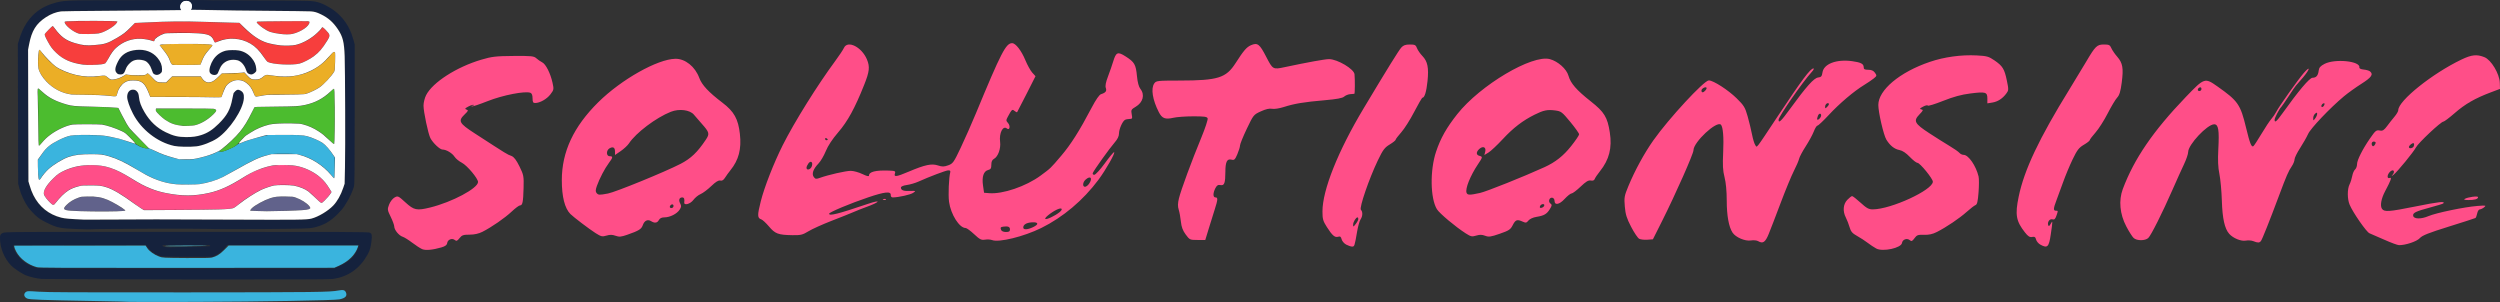
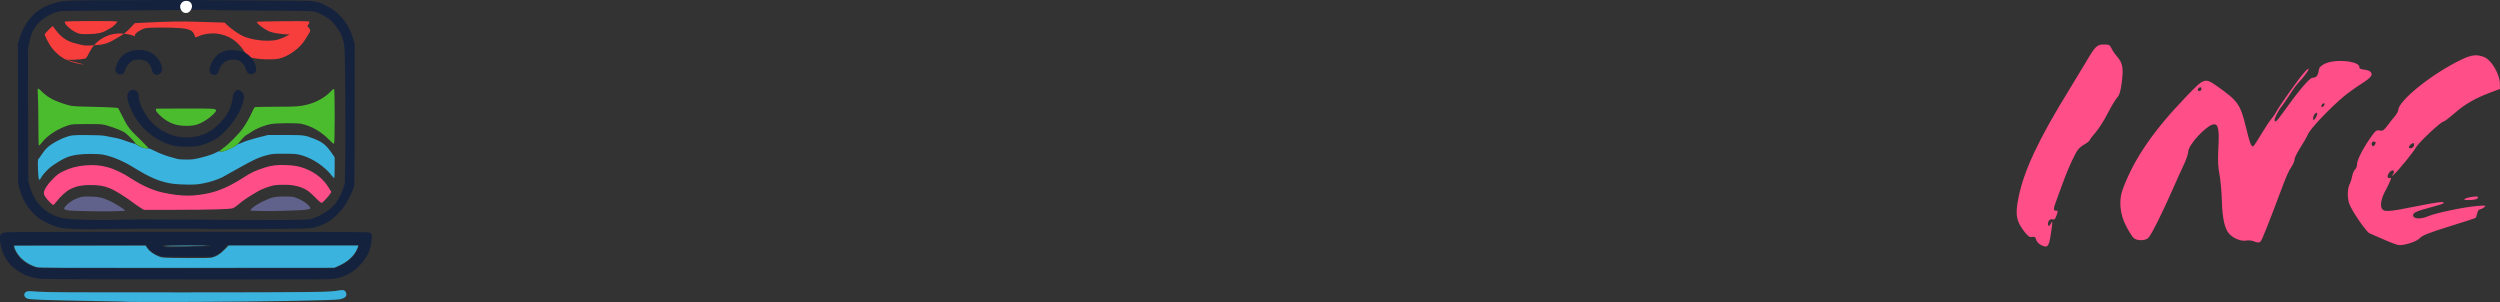
<svg xmlns="http://www.w3.org/2000/svg" xmlns:ns1="http://sodipodi.sourceforge.net/DTD/sodipodi-0.dtd" xmlns:ns2="http://www.inkscape.org/namespaces/inkscape" version="1.1" id="svg1" width="6075.586" height="733.853" viewBox="0 0 6075.586 733.853" ns1:docname="Solutionsinc logo and text  v9.svg" ns2:version="1.4.1 (1:1.4.1+202503302257+93de688d07)" ns2:export-filename="Solutionsinc logo and text 800x97 v9.png" ns2:export-xdpi="12.640756" ns2:export-ydpi="12.640756">
  <rect x="0" y="0" width="6075.586" height="733.853" fill="#333333" stroke="none" />
  <defs id="defs1" />
  <ns1:namedview id="namedview1" pagecolor="#ffffff" bordercolor="#000000" borderopacity="0.25" ns2:showpageshadow="2" ns2:pageopacity="0.0" ns2:pagecheckerboard="0" ns2:deskcolor="#d1d1d1" ns2:zoom="0.23980323" ns2:cx="3434.0655" ns2:cy="906.99362" ns2:window-width="2494" ns2:window-height="1371" ns2:window-x="0" ns2:window-y="0" ns2:window-maximized="1" ns2:current-layer="g2" ns2:export-bgcolor="#ffffff00" />
  <g ns2:groupmode="layer" ns2:label="Image" id="g1" transform="translate(-73.153,-68.014)">
    <g id="g2" transform="translate(-3.686,-8.846)" style="display:inline">
      <g id="g3">
        <path style="display:inline;fill:#ff4e88;fill-opacity:1;stroke-width:10.099" d="m 5035.431,671.405 c -4.682,-2.58 -9.387,-8.17 -10.455,-12.424 -1.516,-6.042 -3.61,-7.414 -9.574,-6.274 -5.899,1.128 -9.845,-1.357 -17.38,-10.942 -21.79,-27.721 -24.444,-42.843 -15.294,-87.139 13.403,-64.886 49.731,-141.62 123.738,-261.361 13.182,-21.329 31.244,-51.142 40.135,-66.25 22.508,-38.245 26.4,-42.012 43.404,-42.012 12.241,0 14.542,1.143 17.884,8.887 2.111,4.888 8.541,14.254 14.291,20.813 13.396,15.283 15.588,27.91 10.938,63.036 -2.89,21.839 -5.5,30.331 -11.227,36.532 -4.104,4.444 -14.482,21.811 -23.063,38.595 -8.581,16.784 -21.854,37.556 -29.496,46.16 -7.642,8.604 -13.894,16.911 -13.894,18.461 0,1.549 -6.411,6.574 -14.247,11.166 -11.992,7.027 -16.291,12.576 -27.157,35.048 -7.101,14.684 -17.589,39.787 -23.307,55.784 -5.718,15.997 -13.131,36.187 -16.471,44.867 -7.341,19.074 -7.618,24.615 -1.227,24.615 5.795,0 5.761,-0.349 1.264,12.55 -2.733,7.838 -4.991,9.837 -9.498,8.406 -6.593,-2.092 -12.963,6.749 -10.286,14.274 1.156,3.249 2.827,2.336 5.912,-3.232 5.263,-9.498 5.274,-8.199 0.203,26.172 -4.459,30.229 -8.065,33.703 -25.194,24.266 z m 835.835,-11.96 c -15.997,-7.159 -32.197,-14.207 -36,-15.662 -7.205,-2.756 -40.306,-50.386 -48.282,-69.476 -5.819,-13.928 -5.904,-38.003 -0.172,-49.327 2.429,-4.8 5.376,-14.034 6.549,-20.521 1.173,-6.487 4.276,-13.573 6.896,-15.746 2.619,-2.174 4.762,-8.047 4.762,-13.053 0,-9.777 13.631,-36.713 31.791,-62.822 13.424,-19.3 14.935,-20.444 24.579,-18.601 5.766,1.102 9.575,-1.412 16.654,-10.991 5.048,-6.831 13.224,-17.197 18.168,-23.036 4.944,-5.839 8.99,-12.872 8.99,-15.63 0,-22.834 82.478,-88.931 153.36,-122.9 24.961,-11.962 37.508,-13.279 56.005,-5.879 16.459,6.585 36.644,40.25 37.374,62.333 l 0.485,14.744 -22.622,8.521 c -37.717,14.206 -62.164,28.256 -87.286,50.166 -13.165,11.482 -25.625,20.876 -27.688,20.876 -5.983,0 -61.004,51.737 -66.667,62.688 -5.769,11.156 -45.073,59.105 -54.576,66.581 -5.661,4.454 -5.811,4.399 -1.844,-0.667 6.423,-8.203 1.337,-13.994 -6.256,-7.123 -7.505,6.792 -8.415,18.154 -1.234,15.398 6.019,-2.31 3.702,4.466 -11.048,32.308 -9.584,18.09 -12.625,35.31 -7.545,42.728 5.456,7.967 17.318,7.149 80.251,-5.535 58.568,-11.804 74.557,-13.556 68.507,-7.506 -0.96,0.955 -15.1,5.313 -31.432,9.684 -35.567,9.518 -42.958,13.126 -41.599,20.306 1.537,8.117 19.034,8.491 37.106,0.794 18.732,-7.979 87.102,-22.193 118.799,-24.698 21.09,-1.667 22.341,-1.42 16.543,3.266 -3.451,2.788 -8.214,5.07 -10.584,5.07 -2.371,0 -5.19,4.393 -6.264,9.762 -1.074,5.369 -2.985,10.401 -4.249,11.181 -1.262,0.781 -30.524,10.217 -65.024,20.971 -48.802,15.211 -64.371,21.409 -70.12,27.919 -7.101,8.037 -35.023,17.409 -50.781,17.043 -3.555,-0.081 -19.552,-6.008 -35.549,-13.167 z m 71.599,-227.355 c 1.052,-2.743 1.042,-5.859 0,-6.924 -2.302,-2.302 -11.789,5.001 -11.789,9.075 0,4.877 9.8,3.092 11.812,-2.151 z m -92.654,-8.748 c 0,-1.333 -2.132,-2.424 -4.798,-2.424 -4.948,0 -6.621,6.844 -2.644,10.821 2.169,2.17 7.346,-3.67 7.442,-8.397 z m -297.269,239.549 c -4.444,-1.776 -12.753,-2.355 -18.466,-1.286 -11.308,2.114 -30.721,-5.88 -40.175,-16.546 -11.044,-12.458 -16.526,-37.144 -17.84,-80.329 -0.707,-23.107 -3.375,-52.302 -5.938,-64.879 -3.336,-16.367 -4.093,-33.431 -2.668,-60.036 2.534,-47.267 0.293,-60.909 -10.012,-60.909 -16.77,0 -63.251,49.513 -63.256,67.383 0,4.71 -4.51,18.016 -10.018,29.569 -5.509,11.553 -17.72,38.592 -27.135,60.085 -25.324,57.804 -53.164,113.274 -59.922,119.39 -7.679,6.95 -27.651,6.919 -35.357,-0.051 -3.303,-2.989 -11.36,-15.623 -17.904,-28.076 -15.814,-30.096 -18.915,-63.167 -8.525,-90.937 27.49,-73.474 73.853,-141.202 153.155,-223.735 45.243,-47.086 46.024,-47.342 77.239,-25.347 49.717,35.032 55.557,43.494 69.257,100.359 9.001,37.361 12.992,47.515 17.566,44.688 1.599,-0.988 10.469,-14.481 19.711,-29.984 9.242,-15.503 20.056,-31.823 24.031,-36.266 3.976,-4.444 9.445,-12.442 12.152,-17.774 6.368,-12.537 53.56,-79.007 66.801,-94.087 16.84,-19.181 15.222,-9.369 -1.78,10.791 -8.656,10.264 -16.57,19.388 -17.585,20.277 -1.016,0.889 -8.975,12.523 -17.689,25.854 -8.713,13.331 -16.705,24.965 -17.76,25.854 -4.128,3.477 -16.173,26.479 -16.173,30.886 0,8.508 4.7,4.682 19.197,-15.63 38.962,-54.589 65.796,-86.354 72.946,-86.354 9.027,0 13.613,-5.335 15.025,-17.481 0.838,-7.182 4.146,-10.994 14.021,-16.148 25.473,-13.294 87.896,-6.932 84.813,8.645 -0.475,2.392 3.717,4.406 10.51,5.051 6.214,0.59 13.122,2.585 15.351,4.435 8.752,7.263 3.698,14.596 -20.727,30.068 -13.629,8.634 -32.899,22.461 -42.82,30.728 -33.476,27.89 -80.85,77.72 -86.983,91.492 -3.302,7.417 -12.047,22.801 -19.432,34.185 -7.383,11.385 -13.435,23.746 -13.447,27.47 0,3.724 -2.982,11.133 -6.602,16.466 -8.245,12.148 -12.813,22.648 -30.927,71.098 -23.942,64.033 -40.842,106.406 -44.146,110.686 -3.652,4.73 -7.448,4.813 -18.487,0.401 z m 155.123,-309.236 c 0,-3.745 -0.919,-3.86 -4.848,-0.603 -2.666,2.213 -4.801,7.117 -4.745,10.899 0.102,6.741 0.191,6.753 4.848,0.603 2.61,-3.45 4.745,-8.355 4.745,-10.899 z m 17.431,-21.879 c 1.208,-3.147 0.485,-4.625 -1.877,-3.838 -4.83,1.61 -7.49,8.955 -3.243,8.955 1.736,0 4.04,-2.303 5.119,-5.118 z m -298.591,-38.78 c 0,-2.814 -1.727,-4.541 -3.838,-3.838 -5.992,1.998 -6.986,8.955 -1.279,8.955 2.813,0 5.116,-2.303 5.116,-5.117 z m 639.881,267.152 c 7.949,-4.542 32.317,-7.654 32.317,-4.127 0,4.63 -8.389,7.107 -23.694,6.995 -9.135,-0.071 -11.911,-0.99 -8.624,-2.868 z" id="path2-3" ns1:nodetypes="sssssssssssssssssssssssssssssssssssssssssscsssssssssssssssssssssscssccscccssccsssssssssscsssssssssssssssssssssssssscsssccssssssssssssssscs" ns2:label="Inc" />
-         <path style="display:inline;fill:#ff4e88;fill-opacity:1;stroke-width:10.099" d="m 1102.947,682.395 c -4.395,-1.795 -15.302,-8.839 -24.238,-15.654 -8.936,-6.815 -19.481,-13.372 -23.434,-14.572 -8.805,-2.673 -20.283,-16.699 -20.283,-24.786 0,-3.276 -3.879,-13.866 -8.62,-23.533 -8.164,-16.647 -8.372,-18.229 -3.929,-29.903 2.58,-6.78 8.488,-14.458 13.129,-17.062 8.16,-4.58 9.04,-4.184 26.811,12.057 20.577,18.806 27.356,20.187 59.866,12.191 53.257,-13.098 116.342,-46.729 116.342,-62.023 0,-8.565 -26.683,-40.314 -39.284,-46.743 -6.781,-3.459 -14.748,-9.981 -17.704,-14.493 -5.94,-9.066 -20.204,-17.568 -29.474,-17.568 -6.314,0 -23.431,-16.239 -29.398,-27.889 -5.332,-10.41 -16.641,-63.996 -16.641,-78.852 0,-7.199 2.848,-18.672 6.329,-25.495 15.839,-31.047 73.921,-68.341 134.251,-86.202 25.477,-7.542 35.157,-8.659 78.023,-9.005 43.969,-0.354 49.631,0.233 55.769,5.782 3.757,3.397 10.094,7.782 14.081,9.743 8.718,4.289 19.889,26.33 25.031,49.391 3.597,16.132 3.384,17.32 -5.104,28.449 -8.777,11.507 -25.61,20.966 -37.31,20.966 -4.792,0 -6.069,-2.402 -6.069,-11.412 0,-7.496 -1.78,-12.096 -5.188,-13.403 -12.797,-4.911 -67.06,5.655 -103.927,20.236 -20.362,8.053 -37.832,13.833 -38.822,12.843 -0.99,-0.99 0.139,-1.8 2.509,-1.8 2.37,0 3.475,-0.834 2.455,-1.854 -1.02,-1.02 -6.706,0.655 -12.636,3.722 -8.934,4.62 -9.796,5.922 -5.025,7.595 5.08,1.782 4.602,3.126 -4.061,11.426 -16.93,16.22 -14.12,21.68 23.795,46.224 82.794,53.598 77.541,50.368 89.695,55.139 6.009,2.358 11.823,9.96 19.39,25.348 10.238,20.819 10.765,23.598 9.987,52.642 -0.919,34.327 -2.533,42.137 -8.71,42.137 -2.337,0 -11.328,6.675 -19.981,14.832 -16.693,15.738 -48.812,37.966 -71.351,49.377 -8.95,4.531 -19.652,6.889 -31.275,6.889 -15.226,0 -18.592,1.174 -24.348,8.491 -5.43,6.903 -7.56,7.759 -11.39,4.581 -6.539,-5.426 -17.332,-1.266 -18.552,7.151 -0.731,5.047 -4.648,8.039 -14.093,10.764 -21.516,6.207 -38.145,7.731 -46.618,4.271 z m 3533.821,-1.479 c -5.32,-2.819 -14.708,-9.027 -20.861,-13.796 -6.152,-4.769 -17.743,-12.306 -25.756,-16.75 -11.725,-6.502 -15.311,-10.656 -18.367,-21.277 -2.09,-7.259 -6.141,-17.73 -9.006,-23.27 -8.113,-15.688 -6.751,-32.666 3.476,-43.341 4.776,-4.985 10.025,-9.064 11.666,-9.064 1.64,0 10.938,7.271 20.662,16.159 14.541,13.289 19.786,16.15 29.539,16.109 44.251,-0.185 145.975,-47.077 145.975,-67.291 0,-7.348 -31.367,-45.77 -37.366,-45.77 -2.616,0 -11.01,-6.528 -18.654,-14.506 -9.091,-9.488 -17.736,-15.228 -24.991,-16.593 -12.39,-2.331 -23.086,-10.822 -31.999,-25.402 -6.644,-10.869 -19.49,-66.333 -19.49,-84.152 0,-36.318 52.023,-79.87 125.1,-104.731 35.259,-11.995 76.14,-17.619 114.047,-15.689 24.543,1.249 29.12,2.526 42.956,11.982 20.014,13.679 24.416,20.815 30.266,49.084 4.557,22.013 4.486,23.757 -1.274,31.471 -9.285,12.436 -20.746,19.841 -34.051,22 l -12.043,1.954 v -11.835 c 0,-15.647 -4.164,-16.871 -41.398,-12.168 -21.91,2.767 -40.619,7.866 -66.454,18.11 -19.777,7.842 -36.437,12.935 -37.02,11.317 -0.586,-1.618 -5.673,-0.492 -11.311,2.503 -8.364,4.443 -9.147,5.679 -4.254,6.718 5.26,1.117 4.713,2.597 -4.447,12.049 -15.546,16.039 -12.359,22.254 23.383,45.599 16.504,10.779 38.914,24.904 49.8,31.388 10.885,6.484 21.607,13.976 23.826,16.65 2.218,2.673 6.833,4.861 10.256,4.861 11.727,0 30.129,26.714 36.289,52.683 1.182,4.98 1.156,22.197 -0.101,38.26 -1.695,22.451 -3.401,29.644 -7.375,31.101 -2.844,1.042 -12.442,8.414 -21.329,16.381 -17.531,15.718 -49.605,37.361 -72.703,49.061 -10.26,5.197 -19.43,7.201 -31.188,6.817 -14.733,-0.482 -17.398,0.476 -23.092,8.292 -5.452,7.485 -7.207,8.196 -11.478,4.652 -6.819,-5.659 -17.636,-1.719 -18.881,6.878 -1.77,12.219 -46.552,21.948 -62.395,13.555 z m -1288.629,-9.751 c -4.866,-2.64 -9.761,-8.443 -10.879,-12.896 -1.554,-6.196 -3.498,-7.631 -8.275,-6.115 -8.033,2.55 -14.169,-2.686 -27.475,-23.443 -9.412,-14.684 -10.776,-19.496 -10.776,-38.032 0,-52.026 37.679,-146.386 99.96,-250.333 58.657,-97.897 85.38,-141.033 91.737,-148.073 4.894,-5.42 10.145,-7.271 20.624,-7.271 12.372,0 14.462,1.067 17.41,8.887 1.842,4.888 7.736,13.436 13.098,18.996 12.743,13.213 15.838,28.426 12.453,61.223 -2.627,25.46 -7.095,40.16 -12.208,40.165 -1.272,10e-4 -10.309,15.48 -20.085,34.396 -9.776,18.917 -23.955,41.307 -31.509,49.757 -7.554,8.449 -13.735,16.613 -13.735,18.143 0,1.529 -6.474,6.691 -14.386,11.47 -12.357,7.464 -16.422,12.929 -28.833,38.757 -21.17,44.058 -45.658,115.38 -41.16,119.879 4.88,4.88 4.512,15.668 -0.798,23.388 -2.412,3.506 -6.132,16.554 -8.269,28.997 -6.24,36.347 -6.518,37.173 -12.453,37.035 -3.076,-0.071 -9.575,-2.289 -14.44,-4.929 z m 29.78,-62 c 0,-2.222 -0.859,-4.04 -1.996,-4.04 -3.868,0 -10.653,11.288 -10.685,17.774 0,5.907 0.515,5.767 6.289,-1.616 3.476,-4.444 6.352,-9.897 6.392,-12.119 z m 971.649,53.735 c -3.309,-1.96 -11.287,-2.708 -17.726,-1.663 -14.005,2.273 -36.976,-7.588 -44.528,-19.114 -9.12,-13.92 -14.058,-41.219 -14.097,-77.941 0,-22.749 -1.988,-43.661 -5.312,-56.555 -4.149,-16.095 -4.858,-29.076 -3.324,-60.856 1.735,-35.935 -0.394,-61.776 -5.512,-66.894 -10.251,-10.251 -66.683,42.356 -66.683,62.163 0,8.515 -43.525,106.715 -75.865,171.165 l -22.703,45.244 -13.612,0.988 c -7.486,0.543 -16.387,-0.498 -19.781,-2.314 -3.393,-1.816 -12.181,-14.859 -19.531,-28.984 -10.798,-20.755 -13.747,-30.241 -15.37,-49.441 -1.854,-21.936 -1.188,-25.738 8.694,-49.565 15.839,-38.188 38.691,-80.042 60.746,-111.256 37.384,-52.908 123.094,-145.586 134.659,-145.606 10.976,-0.021 46.958,23.125 67.81,43.617 17.666,17.361 20.449,21.928 26.584,43.628 3.769,13.331 8.6,33.301 10.733,44.378 2.134,11.077 5.696,22.623 7.915,25.657 4.586,6.272 -1.171,13.685 54.384,-70.035 59.241,-89.275 79.48,-116.342 86.988,-116.342 2.005,0 0,3.999 -4.52,8.887 -21.525,23.433 -80.301,108.223 -80.301,115.844 0,9.369 5.982,3.662 28.276,-26.972 39.262,-53.953 57.707,-74.566 67.753,-75.72 7.532,-0.864 9.267,-2.862 10.618,-12.229 3.017,-20.895 33.776,-32.666 71.906,-27.517 21.238,2.868 28.278,6.5 28.278,14.588 0,5.082 2.221,6.35 11.128,6.35 7.861,0 12.638,2.135 16.272,7.271 4.846,6.85 4.683,7.646 -2.813,13.735 -4.377,3.555 -14.972,10.746 -23.544,15.98 -24.942,15.23 -59.824,44.821 -85.821,72.805 -13.255,14.268 -25.659,25.942 -27.565,25.942 -1.905,0 -5.876,6.315 -8.823,14.033 -2.948,7.718 -11.842,24.079 -19.765,36.357 -7.924,12.278 -15.172,25.96 -16.108,30.403 -0.939,4.444 -6.555,17.532 -12.489,29.085 -5.932,11.553 -20.367,46.456 -32.077,77.561 -11.709,31.105 -24.861,65.281 -29.226,75.945 -8.256,20.171 -14.165,24.176 -25.647,17.378 z M 4502.631,357.504 c 0,-6.083 -5.32,-5.629 -7.733,0.659 -3.422,8.916 -2.254,12.08 2.885,7.815 2.666,-2.213 4.848,-6.026 4.848,-8.475 z m 18.606,-28.936 c -3.181,-3.181 -8.91,1.702 -8.91,7.593 0,4.933 0.424,4.924 5.463,-0.114 3.005,-3.005 4.556,-6.371 3.447,-7.479 z M 4221.536,296.419 c 2.249,-2.709 3.362,-5.652 2.474,-6.54 -2.927,-2.927 -12.234,2.371 -12.234,6.963 0,5.929 4.656,5.727 9.76,-0.424 z M 2487.652,660.281 c -3.555,-1.45 -11.198,-1.901 -16.985,-1.001 -9.109,1.417 -12.667,-0.372 -26.523,-13.332 -8.801,-8.233 -18.05,-14.968 -20.553,-14.968 -15.253,0 -36.166,-33.057 -40.361,-63.801 -2.238,-16.397 -0.495,-58.397 2.992,-71.931 0.828,-3.211 -0.939,-4.679 -5.216,-4.348 -6.373,0.492 -44.851,15.062 -72.204,27.34 -7.718,3.465 -20.442,7.178 -28.278,8.252 -8.565,1.174 -14.245,3.634 -14.245,6.17 0,6.58 6.221,8.888 22.314,8.279 14.34,-0.542 14.593,-0.392 7.597,4.508 -6.471,4.532 -35.842,11.134 -49.75,11.183 -3.066,0.009 -5.107,-2.362 -4.848,-5.637 0.778,-9.742 -14.067,-8.267 -54.683,5.438 -43.974,14.838 -95.022,36.206 -95.094,39.806 -0.12,6.136 21.788,0.58 93.887,-23.808 34.762,-11.759 30.349,-4.713 -5.063,8.084 -8.887,3.211 -21.976,8.399 -29.085,11.528 -7.11,3.129 -31.106,12.721 -53.324,21.315 -22.218,8.594 -47.668,20.074 -56.555,25.511 -14.213,8.695 -18.883,9.842 -38.781,9.529 -34.762,-0.547 -42.228,-3.287 -57.129,-20.958 -7.279,-8.632 -15.81,-16.512 -18.958,-17.511 -9.511,-3.019 -9.688,-9.778 -1.144,-43.659 8.744,-34.675 31.446,-92.747 53.314,-136.382 27.877,-55.621 84.241,-146.004 127.898,-205.093 9.438,-12.774 18.859,-26.953 20.934,-31.509 8.887,-19.505 43.244,-2.288 55.906,28.014 7.463,17.862 6.208,29.358 -6.755,61.87 -22.586,56.646 -40.102,88.673 -62.97,115.137 -14.129,16.35 -24.987,32.771 -30.274,45.783 -4.534,11.159 -12.488,24.69 -17.673,30.068 -12.957,13.438 -17.095,25.216 -11.532,32.824 3.806,5.206 5.675,5.458 15.143,2.042 20.289,-7.321 62.489,-16.908 74.643,-16.957 6.675,-0.03 19.399,3.455 28.278,7.738 10.82,5.22 16.143,6.465 16.143,3.778 0,-9.215 15.927,-13.258 47.885,-12.157 15.597,0.537 16.995,1.189 15.133,7.055 -2.91,9.171 3.061,8.364 33.682,-4.55 39.637,-16.717 55.466,-20.082 70.743,-15.04 10.45,3.449 14.778,3.407 24.967,-0.238 11.492,-4.112 13.567,-7.033 30.693,-43.191 10.102,-21.329 26.501,-58.413 36.442,-82.409 61.891,-149.391 73.184,-171.281 88.363,-171.281 8.397,0 22.47,18.084 31.995,41.117 4.981,12.046 12.589,25.78 16.907,30.521 l 7.85,8.619 -21.766,43.088 c -11.971,23.699 -22.272,43.659 -22.892,44.357 -0.616,0.698 -3.454,-0.664 -6.299,-3.024 -5.683,-4.716 -6.529,-3.982 -16.343,14.168 -4.522,8.364 -4.477,9.72 0.515,15.23 6.391,7.061 3.971,18.861 -2.728,13.302 -9.607,-7.973 -19.316,11.219 -16.497,32.612 2.117,16.061 -5.051,35.917 -14.86,41.166 -4.498,2.407 -6.469,6.767 -6.469,14.309 0,8.721 -1.504,11.224 -7.67,12.772 -11.084,2.782 -15.622,16.349 -12.583,37.614 l 2.533,17.717 12.463,1.025 c 32.916,2.708 89.585,-16.632 124.831,-42.601 25.194,-18.564 23.602,-17.034 50.017,-48.05 23.894,-28.055 44.628,-60.83 74.665,-118.02 9.81,-18.679 18.166,-30.653 22.265,-31.905 11.239,-3.432 14.454,-7.615 11.659,-15.169 -1.772,-4.79 -0.101,-13.698 5.386,-28.041 4.39,-11.562 10.012,-27.755 12.493,-35.985 6.991,-23.189 11.102,-24.854 30.557,-12.37 21.33,13.688 24.574,19.338 27.278,47.51 1.476,15.38 4.352,26.084 8.384,31.211 11.28,14.34 6.355,32.904 -11.527,43.455 -10.862,6.409 -11.566,7.746 -9.595,18.247 1.941,10.347 1.463,11.336 -5.505,11.381 -4.197,0.03 -9.247,1.118 -11.22,2.424 -6.193,4.097 -14.185,22.638 -14.185,32.906 0,6.534 -3.587,13.926 -10.664,21.975 -12.009,13.658 -50.409,67.292 -52.984,74.004 -0.99,2.576 0.485,4.374 3.594,4.374 2.901,0 14.262,-12.361 25.248,-27.47 10.987,-15.108 21.233,-27.47 22.771,-27.47 4.369,0 -19.868,42.854 -37.914,67.037 -37.249,49.915 -86.157,91.142 -139.106,117.259 -42.386,20.906 -103.4,35.813 -119.574,29.214 z m 43.629,-26.069 c 0,-6.204 -4.818,-8.154 -16.159,-6.539 -6.69,0.952 -7.559,2.255 -5.348,8.016 1.142,2.977 5.861,4.987 11.71,4.987 7.642,0 9.797,-1.421 9.797,-6.463 z m 56.505,-5.475 c 14.398,-6.866 12.853,-12.537 -3.146,-11.54 -13.193,0.823 -21.043,5.509 -21.043,12.563 0,6.038 10.295,5.602 24.188,-1.023 z m 63.876,-36.128 c 7.921,-6.503 7.046,-10.976 -1.616,-8.264 -11.655,3.648 -35.053,20.893 -32.956,24.288 1.911,3.092 23.442,-6.888 34.571,-16.024 z m 71.722,-68.995 c 9.674,-13.811 3.634,-21.026 -8.449,-10.091 -7.044,6.375 -7.83,17.274 -1.246,17.274 2.565,0 6.928,-3.232 9.695,-7.182 z m -673.865,-42.101 c 3.898,-10.158 -2.027,-15.64 -8.063,-7.462 -2.546,3.45 -4.629,8.177 -4.629,10.503 0,7.056 9.711,4.729 12.693,-3.041 z m 39.015,-65.252 c 0,-0.784 -1.454,-2.324 -3.232,-3.422 -1.777,-1.099 -3.232,-0.457 -3.232,1.425 0,1.882 1.454,3.422 3.232,3.422 1.778,0 3.232,-0.641 3.232,-1.425 z m 869.797,230.491 c -7.106,-9.662 -10.306,-18.303 -11.671,-31.509 -1.035,-10.008 -3.424,-23.007 -5.309,-28.888 -2.51,-7.824 -2.351,-15.191 0.596,-27.47 4.749,-19.824 30.834,-90.607 54.675,-148.364 9.33,-22.603 16.107,-43.327 15.062,-46.052 -1.541,-4.015 -8.204,-4.94 -35.128,-4.876 -18.275,0.04 -39.724,1.576 -47.664,3.406 -20.412,4.704 -28.005,1.815 -35.898,-13.657 -15.294,-29.98 -19.645,-57.394 -11.056,-69.658 4.655,-6.647 7.269,-6.942 62.211,-7.032 92.777,-0.151 112.26,-6.252 135.46,-42.412 19.689,-30.691 26.951,-39.1 37.651,-43.599 15.729,-6.613 20.656,-2.856 36.507,27.835 16.256,31.474 16.609,31.676 44.867,25.664 55.958,-11.906 98.394,-19.585 108.079,-19.559 20.395,0.061 60.729,24.003 61.924,36.766 1.234,13.172 0.99,47.272 -0.333,47.489 -0.889,0.146 -5.51,0.552 -10.27,0.906 -4.761,0.353 -11.305,3.006 -14.543,5.896 -4.234,3.778 -17.689,6.279 -47.901,8.904 -50.242,4.365 -72.762,8.106 -98.727,16.401 -11.207,3.58 -23.392,5.419 -28.776,4.342 -6.301,-1.26 -15.125,0.782 -27.131,6.279 -17.567,8.043 -18.003,8.583 -34.187,42.473 -9.017,18.88 -16.393,37.066 -16.393,40.415 0,3.348 -2.922,12.907 -6.496,21.241 -5.756,13.429 -7.396,14.927 -14.414,13.166 -10.623,-2.666 -14.627,5.341 -14.684,29.368 -0.101,27.692 -2.455,34.231 -11.854,32.434 -6.024,-1.151 -8.817,0.556 -12.474,7.629 -6.109,11.812 -6.045,22.36 0.132,22.36 6.412,0 6.124,4.864 -1.749,29.472 -3.628,11.341 -10.261,32.617 -14.739,47.281 l -8.141,26.662 h -18.916 c -18.42,0 -19.171,-0.348 -28.706,-13.313 z m -1434.435,-3.586 c -14.322,-9.05 -53.221,-38.558 -60.742,-46.078 -13.842,-13.84 -20.964,-41.85 -20.964,-82.45 0,-68.837 28.556,-129.92 88.441,-189.178 55.885,-55.301 144.169,-105.052 187.58,-105.708 23.76,-0.36 47.963,19.014 58.051,46.467 6.302,17.151 22.7,34.714 56.084,60.071 28.514,21.656 38.504,39.492 42.605,76.061 4.136,36.877 -2.796,63.38 -23.126,88.425 -4.16,5.125 -9.999,13.194 -12.975,17.931 -3.733,5.942 -7.339,8.108 -11.627,6.987 -4.316,-1.129 -11.013,2.986 -21.919,13.468 -8.638,8.301 -20.288,17.021 -25.891,19.378 -5.603,2.356 -13.511,8.781 -17.575,14.277 -7.398,10.007 -23.168,14.256 -22.089,5.953 1.095,-8.43 -0.394,-12.119 -4.898,-12.119 -7.209,0 -9.435,6.328 -5.086,14.455 3.254,6.081 3.005,8.814 -1.424,15.572 -6.534,9.972 -23.477,18.449 -36.876,18.449 -6.594,0 -11.057,2.159 -13.36,6.463 -3.911,7.307 -10.217,8.21 -19.007,2.722 -8.281,-5.172 -16.24,-1.321 -20.088,9.717 -3.401,9.757 -9.488,13.502 -38.202,23.501 -14.654,5.104 -19.24,5.472 -28.118,2.262 -7.815,-2.826 -13.601,-2.917 -21.974,-0.347 -10.24,3.143 -12.898,2.521 -26.821,-6.278 z m 189.759,-65.779 c 0,-5.707 -6.957,-4.713 -8.955,1.279 -0.707,2.111 1.023,3.838 3.838,3.838 2.815,0 5.117,-2.303 5.117,-5.117 z M 1554.466,547.113 c 18.522,-3.513 138.589,-52.577 176.259,-72.026 25.207,-13.015 41.147,-28.248 61.448,-58.722 9.668,-14.513 8.817,-17.753 -10.304,-39.268 -6.413,-7.216 -14.819,-16.914 -18.68,-21.55 -9.801,-11.77 -35.781,-15.024 -56.047,-7.022 -35.852,14.157 -85.038,51.28 -101.762,76.805 -3.2,4.884 -12.142,13.231 -19.87,18.548 l -14.051,9.667 v -8.044 c 0,-10.068 -4.423,-12.977 -12.86,-8.461 -8.893,4.76 -8.944,19.426 -0.102,19.426 8.493,0 8.156,2.947 -1.871,16.339 -9.979,13.328 -22.973,38.16 -29.194,55.793 -3.379,9.579 -3.599,13.912 -0.869,17.197 4.332,5.219 6.711,5.332 27.873,1.318 z m 2084.592,96.992 c -24.799,-15.817 -64.066,-48.739 -70.236,-58.885 -16.123,-26.512 -17.072,-94.801 -1.944,-139.868 11.025,-32.844 25.355,-58.195 51.611,-91.308 55.69,-70.231 181.794,-145.093 224.873,-133.493 19.767,5.323 40.639,23.959 45.241,40.395 5.178,18.493 19.435,34.838 54.55,62.537 32.605,25.719 40.158,38.106 45.932,75.318 5.83,37.572 -1.455,66.151 -24.032,94.282 -5.948,7.411 -11.652,15.84 -12.676,18.731 -1.241,3.506 -4.419,4.767 -9.54,3.788 -5.882,-1.125 -11.703,2.371 -24.884,14.942 -9.463,9.026 -19.269,16.41 -21.791,16.41 -2.522,0 -10.099,5.971 -16.837,13.269 -13.057,14.141 -24.637,16.262 -24.648,4.515 0,-3.502 -2.368,-6.826 -5.255,-7.387 -7.222,-1.403 -10.951,9.483 -4.792,13.987 4.267,3.12 4.113,4.766 -1.267,13.614 -7.363,12.109 -14.078,16.014 -32.633,18.981 -8.168,1.306 -16.296,5.021 -19.416,8.874 -4.687,5.788 -6.457,6.13 -13.977,2.704 -13.511,-6.156 -17.423,-4.802 -24.133,8.351 -5.573,10.922 -9.051,13.242 -31.575,21.059 -22.07,7.658 -26.628,8.284 -35.573,4.883 -7.629,-2.9 -13.197,-3 -21.709,-0.387 -10.223,3.137 -12.932,2.568 -25.289,-5.314 z m 190.569,-67.256 c 1.979,-5.942 -7.855,-4.932 -10.147,1.043 -1.36,3.544 -0.323,4.767 3.425,4.04 2.957,-0.574 5.982,-2.861 6.722,-5.082 z m -155.933,-31.088 c 15.808,-3.498 107.068,-40.003 156.738,-62.697 26.351,-12.039 45.8,-27.394 64.491,-50.915 10.743,-13.52 19.534,-26.494 19.534,-28.831 0,-2.337 -9.614,-15.891 -21.365,-30.121 -20.201,-24.462 -22.22,-25.986 -37.035,-27.951 -18.595,-2.467 -28.214,-0.474 -49.863,10.33 -28.845,14.396 -51.922,32.118 -77.068,59.186 -13.561,14.597 -29.216,29.313 -34.788,32.702 l -10.132,6.161 2.095,-8.346 c 2.704,-10.776 -5.499,-14.482 -14.343,-6.479 -8.152,7.377 -8.1,14.58 0.12,16.729 8.382,2.192 8.234,3.1 -3.309,20.327 -18.894,28.194 -31.557,59.793 -27.842,69.475 2.267,5.907 7.691,5.978 32.768,0.429 z m -1450.033,15.145 c 2.333,-0.933 5.12,-0.819 6.194,0.256 1.074,1.074 -0.838,1.838 -4.242,1.697 -3.765,-0.155 -4.531,-0.921 -1.952,-1.953 z" id="path4-5" ns1:nodetypes="ssssssssssssssssssssssssssssscssssssssssssssscsssssssssssssssssssscsssssssssssscsssssssccssssssssssssssssssssssssscssssscssssscsssssscsssssscsssssssssssssssssssssssssssssssssscssssssssssscsssssssssssssssssssssscsssssssssssscssssssssssscssssssssssssscsssssssssccsssssssssssssssssssssssssscsscsscsssssssscsssssssssssscssssscsccsssssssssssssssssssssssssssssssssssssscsssssssssssssssssssssssssssssssssssssssssssssssscssssssssssss" ns2:label="Solutions" />
      </g>
      <path style="display:inline;fill:#3ab4de" d="m 391.425,810.457 c -0.338,-0.318 -40.815,-1.284 -89.949,-2.146 -121.58,-2.135 -152.157,-3.256 -158.255,-5.804 -8.503,-3.553 -10.013,-11.837 -2.996,-16.434 3.1,-2.031 5.55,-2.06 30.312,-0.35 22.035,1.521 86.525,1.825 354.272,1.67 323.195,-0.188 353.03,-0.555 374.701,-4.618 11.463,-2.149 15.612,-1.031 18.079,4.873 3.583,8.575 -1.539,13.929 -16.017,16.741 -12.972,2.52 -188.97,5.605 -349.481,6.127 -88.028,0.286 -160.328,0.26 -160.667,-0.058 z m -225.24,-84.337 c -21.226,-5.722 -40.864,-20.582 -49.882,-37.744 -2.654,-5.051 -4.826,-10.446 -4.826,-11.989 v -2.805 l 159.667,0.072 159.667,0.072 4,6.203 c 4.803,7.447 16.926,16.04 28.816,20.424 8.367,3.085 9.521,3.149 65.184,3.589 38.751,0.307 58.542,-0.023 62.597,-1.042 11.528,-2.897 19.632,-7.871 30.452,-18.691 l 10.628,-10.628 h 157.585 157.585 l -0.929,3 c -5.789,18.69 -22.938,35.787 -46.273,46.133 l -10.978,4.867 -358,0.252 c -311.818,0.219 -358.941,0 -365.292,-1.714 z m 311.24,-51.289 c -0.475,-0.768 19.36,-1.249 51.529,-1.249 28.765,0 52.051,0.218 51.745,0.485 -1.342,1.173 -102.559,1.921 -103.274,0.763 z m 19.57,-151.353 c -30.897,-4.5 -54.195,-14.182 -95.517,-39.697 -26.117,-16.126 -53.454,-27.454 -75.912,-31.456 -4.351,-0.775 -17.671,-1.41 -29.599,-1.41 -24.341,0 -43.284,2.863 -57.701,8.721 -8.624,3.504 -25.188,13.396 -36.899,22.034 -8.377,6.18 -21.268,20.22 -24.707,26.911 -4.511,8.776 -6.015,6.619 -6.973,-10 -1.212,-21.024 -1.086,-34.047 0.338,-34.926 0.668,-0.413 4.475,-5.698 8.461,-11.745 7.818,-11.862 14.51,-18.592 25.401,-25.547 8.393,-5.359 22.169,-12.38 29.52,-15.044 16.993,-6.159 18.791,-6.364 54.507,-6.208 19.949,0.087 37.899,0.804 42.667,1.705 34.144,6.45 35.557,6.763 43.563,9.656 10.904,3.939 28.477,9.667 30,9.779 0.733,0.054 2.833,1.094 4.667,2.311 7.804,5.183 19.21,9.215 24.852,8.785 4.537,-0.345 7.872,0.687 16.74,5.184 12.367,6.27 28.665,12.669 39.741,15.602 4.033,1.068 10.933,2.993 15.333,4.277 5.848,1.707 12.482,2.309 24.667,2.237 14.098,-0.083 19.337,-0.762 34,-4.403 19.015,-4.722 31.538,-9.058 40.297,-13.954 3.136,-1.753 5.703,-2.63 5.703,-1.948 0,2.152 7.906,1.346 15.086,-1.537 14.373,-5.772 25.046,-11.193 27.792,-14.115 1.564,-1.664 3.335,-2.722 3.937,-2.35 0.602,0.372 3.364,-0.482 6.139,-1.897 7.569,-3.86 23.17,-8.843 45.254,-14.453 l 19.792,-5.028 41.333,-0.023 c 45.285,-0.025 48.555,0.389 69.897,8.867 22.408,8.901 30.529,15.663 45.77,38.107 l 5,7.363 v 25.153 c 0,15.133 -0.508,25.153 -1.276,25.153 -0.702,0 -2.952,-2.25 -5,-5 -16.546,-22.219 -47.496,-43.205 -74.39,-50.441 -12.379,-3.331 -15.338,-3.596 -41.333,-3.706 -26.323,-0.111 -28.873,0.101 -42.572,3.543 -19.098,4.798 -34.3,11.818 -71.814,33.158 -17.021,9.682 -33.647,18.946 -36.947,20.585 -11.59,5.756 -28.824,11.345 -44.978,14.588 -13.825,2.775 -19.82,3.252 -39.333,3.131 -12.662,-0.079 -28.639,-0.961 -35.505,-1.961 z M 169.021,318.915 c 0,-1.833 0.303,-2.583 0.672,-1.667 0.37,0.917 0.37,2.417 0,3.333 -0.37,0.917 -0.672,0.167 -0.672,-1.667 z" id="path7" ns2:label="Niebieski" />
-       <path style="display:inline;fill:#ebae26" d="m 597.97,312.964 c -0.402,-0.402 -35.595,-0.779 -78.207,-0.837 l -77.475,-0.106 -4.405,-11.215 c -8.997,-22.905 -16.894,-29.078 -37.072,-28.976 -13.279,0.067 -18.852,2.078 -27.272,9.839 -5.925,5.461 -10.445,14.052 -12.114,23.02 -0.523,2.809 -1.766,5.42 -2.763,5.802 -0.997,0.383 -10.371,-0.277 -20.832,-1.466 -13.192,-1.499 -29.027,-2.099 -51.685,-1.956 -28.675,0.181 -34.156,-0.131 -44.852,-2.549 -21.243,-4.803 -39.64,-16.081 -54.938,-33.681 -10.528,-12.112 -15.623,-22.135 -16.568,-32.59 -1.07,-11.846 0.706,-39.682 2.572,-40.298 0.851,-0.281 3.821,2.971 6.598,7.227 7.514,11.514 27.608,30.946 38.739,37.462 25.932,15.181 63.967,23.531 92.449,20.294 6.967,-0.792 14.811,-1.779 17.432,-2.195 4.197,-0.665 5.538,-0.087 11.248,4.855 6.478,5.607 6.488,5.61 14.56,4.697 8.993,-1.017 19.206,-4.894 25.735,-9.769 3.77,-2.815 4.836,-3.033 8.532,-1.744 2.323,0.81 12.811,1.472 23.306,1.472 17.692,0 19.273,-0.205 21.701,-2.811 1.44,-1.546 3.167,-2.596 3.838,-2.333 0.67,0.263 4.681,4.378 8.912,9.144 10.964,12.352 12.783,13.314 25.184,13.325 l 10.448,0.009 7.046,-7.333 7.046,-7.333 h 34.822 34.822 l 3.343,5.295 c 5.974,9.464 15.81,11.896 26.41,6.53 3.087,-1.563 9.293,-6.614 13.79,-11.226 l 8.176,-8.384 16.491,0.226 c 9.07,0.124 21.211,-0.318 26.981,-0.983 l 10.49,-1.209 7.51,8.085 c 7.103,7.647 7.933,8.138 15.312,9.046 9.954,1.226 16.788,-0.78 23.587,-6.923 5.92,-5.349 4.771,-5.31 33.278,-1.112 17.576,2.588 34.224,1.585 55.291,-3.333 29.477,-6.881 56.239,-24.486 76.889,-50.582 3.563,-4.503 5.25,-5.679 7.117,-4.963 2.29,0.879 2.388,2.365 1.534,23.196 l -0.912,22.257 -4.96,7.236 c -7.473,10.904 -22.443,26.391 -31.368,32.452 -10.639,7.225 -27.917,15.133 -36.925,16.9 -4.482,0.879 -23.663,1.345 -49.333,1.198 -38.649,-0.222 -43.057,-0.01 -55.248,2.649 -9.104,1.986 -13.757,2.468 -14.874,1.54 -0.894,-0.742 -3.033,-5.338 -4.752,-10.212 -3.882,-11.009 -13.528,-22.086 -23.122,-26.553 -18.004,-8.384 -41.005,1.206 -47.912,19.978 -1.125,3.056 -3.122,8.556 -4.438,12.223 l -2.393,6.667 -8.018,0.39 c -4.41,0.214 -8.347,0.061 -8.749,-0.341 z m -104.142,-80.36 c -1.156,-1.295 -2.755,-4.755 -3.552,-7.689 -2.067,-7.608 -7.928,-17.171 -17.433,-28.449 -4.535,-5.38 -8.047,-9.95 -7.806,-10.156 0.242,-0.205 4.94,-1.012 10.44,-1.792 9.732,-1.381 103.397,-0.949 113,0.521 2.383,0.365 4.333,1.335 4.333,2.156 0,0.821 -3.495,5.144 -7.766,9.606 -8.873,9.27 -14.09,17.613 -18.32,29.297 l -2.95,8.15 -33.922,0.355 c -31.012,0.325 -34.102,0.153 -36.025,-2 z" id="path6" ns2:label="Zółty" ns1:nodetypes="cscsssssssssssssssssssssssccccccssscsscsssssssscsssssssssscsccssssssssscss" />
      <path style="display:inline;fill:#ff4e88;fill-opacity:1" d="m 418.996,582.304 c -4.212,-2.536 -12.276,-8.114 -17.922,-12.396 -19.608,-14.872 -44.822,-30.536 -56.976,-35.396 -15.243,-6.096 -27.457,-8.079 -49.288,-8.006 -19.549,0.066 -32.592,2.787 -46.904,9.786 -9.647,4.718 -25.29,18.837 -33.766,30.476 -3.263,4.481 -6.808,8.147 -7.877,8.147 -2.234,0 -12.785,-10.593 -18.741,-18.814 -2.734,-3.774 -4.047,-7.153 -4.047,-10.416 0,-7.506 8.363,-20.509 21.976,-34.167 10.204,-10.239 13.941,-12.997 24.691,-18.228 17.449,-8.49 32.892,-12.667 53.6,-14.498 39.966,-3.534 70.49,5.183 112.23,32.049 27.25,17.54 52.956,28.9 77.182,34.109 44.475,9.562 75.09,9.676 114.988,0.427 23.787,-5.514 50.69,-17.879 79.333,-36.462 19.144,-12.42 29.441,-17.294 52.004,-24.614 16.975,-5.507 31.384,-7.23 52.843,-6.317 21.936,0.933 34.511,3.453 49.694,9.958 23.806,10.199 41.1,24.613 53.285,44.413 l 6.75,10.968 -2.288,3.933 c -2.884,4.957 -17.13,20.635 -20.285,22.323 -1.956,1.047 -5.021,-1.365 -17.617,-13.868 -12.601,-12.507 -17.026,-15.991 -25.483,-20.058 -15.532,-7.47 -31.945,-10.376 -54.904,-9.721 -17.191,0.491 -19.826,0.92 -33.333,5.428 -14.139,4.718 -19.524,7.291 -35.333,16.88 -16.908,10.255 -26.524,16.916 -35.22,24.397 -5.071,4.362 -11.371,8.857 -14,9.987 -6.465,2.781 -50.645,4.065 -144.192,4.192 l -72.745,0.099 z" id="path5" ns2:label="Magenta" ns1:nodetypes="sssssssssssssssssssscsssssssssscs" />
      <path style="display:inline;fill:#61628b;fill-opacity:1;fill-rule:nonzero" d="m 269.477,589.571 c -38.307,-1.118 -41.623,-2.495 -31.905,-13.252 6.624,-7.332 17.557,-14.287 28.93,-18.402 8.665,-3.136 11.464,-3.482 27.642,-3.414 21.122,0.088 32.789,2.659 50.667,11.166 11.508,5.476 36,20.815 36,22.547 0,2.391 -53.517,3.043 -111.333,1.356 z m 416.173,-1.042 c -1.827,-2.957 12.79,-13.908 28.876,-21.634 22.362,-10.741 29.344,-12.386 52.951,-12.48 16.697,-0.067 20.538,0.333 28.167,2.932 15.321,5.218 30.798,15.949 35.245,24.435 3.738,7.134 -49.217,6.479 -73.464,7.585 -24.247,1.107 -71.272,-0.025 -71.775,-0.838 z" id="path4" ns2:label="Fioletowy" ns1:nodetypes="sssssssssssszs" />
      <path style="display:inline;fill:#4cbc2f" d="m 610.144,444.36 c 0,-0.672 4.65,-4.496 10.333,-8.498 12.019,-8.463 37.089,-33.756 45.87,-46.28 9.069,-12.935 17.317,-27.301 22.949,-39.976 2.764,-6.22 5.735,-11.761 6.603,-12.313 0.868,-0.552 24.078,-1.024 51.578,-1.048 49.282,-0.044 58.303,-0.657 76,-5.159 23.239,-5.912 44.244,-17.856 58.209,-33.099 3.056,-3.336 6.196,-5.645 7,-5.149 2.081,1.286 2.054,132.218 -0.028,133.504 -0.858,0.53 -6.07,-3.81 -12.333,-10.27 -18.712,-19.299 -43.732,-33.579 -67.247,-38.381 -10.557,-2.156 -60.074,-1.833 -72.934,0.475 -16.762,3.009 -36.897,11.037 -48.168,19.205 -3.026,2.193 -7.935,5.228 -10.91,6.746 -2.975,1.518 -7.999,5.859 -11.165,9.647 -15.267,18.266 -17.102,19.576 -40.671,29.041 -7.156,2.874 -15.086,3.691 -15.086,1.554 z m -193.333,-11.799 c -6.061,-3.017 -10.608,-6.23 -11.544,-8.155 -2.062,-4.241 -18.442,-20.786 -25.122,-25.375 -6.772,-4.652 -25.565,-12.117 -42.702,-16.963 -13.068,-3.695 -13.909,-3.76 -48.631,-3.762 -28.748,-0.002 -36.721,0.403 -42.779,2.173 -26.711,7.804 -53.694,24.911 -67.465,42.77 -3.251,4.217 -6.477,7.667 -7.167,7.667 -0.764,0 -1.288,-22.057 -1.339,-56.333 -0.046,-30.983 -0.57,-61.432 -1.165,-67.664 -1.073,-11.255 -0.778,-14.669 1.268,-14.669 0.587,0 4.873,3.75 9.524,8.333 14.274,14.065 32.624,23.271 63.79,32.001 8.913,2.497 15.216,2.911 58,3.815 26.4,0.558 51.3,1.502 55.333,2.099 l 7.333,1.085 6.734,13.333 c 17.089,33.834 18.429,35.664 45.081,61.581 12.128,11.793 21.68,21.812 21.229,22.264 -2.216,2.216 -11.214,0.362 -20.377,-4.2 z m 91.333,-51.835 c -15.405,-3.256 -29.936,-11.239 -42.217,-23.196 -8.273,-8.054 -10.566,-11.081 -10.224,-13.498 l 0.441,-3.116 65.504,-0.346 c 36.027,-0.19 68.72,0.117 72.651,0.683 9.251,1.331 9.961,4.026 2.971,11.273 -13.181,13.664 -32.608,25.429 -47.041,28.489 -11.181,2.37 -30.119,2.24 -42.085,-0.288 z" id="path3" ns2:label="Zielony" />
-       <path style="display:inline;fill:#f73e3d" d="m 282.81,234.052 c -32.053,-3.716 -53.74,-13.074 -70.807,-30.555 -9.589,-9.822 -12.472,-13.894 -20.441,-28.871 -5.347,-10.05 -6.6,-13.489 -5.585,-15.333 1.682,-3.056 18.608,-19.752 19.232,-18.97 0.259,0.326 3.997,5.333 8.306,11.126 8.144,10.951 19.134,20.168 29.895,25.074 7.383,3.365 10.502,4.342 26.813,8.394 12.045,2.993 13.912,3.101 34,1.983 28.017,-1.56 35.3,-4.072 65.255,-22.51 9.755,-6.005 16.249,-11.309 24.198,-19.766 l 10.864,-11.559 21.136,-1.036 c 61.099,-2.995 91.833,-3.58 125.518,-2.389 19.59,0.692 51.776,1.66 71.523,2.151 l 35.906,0.892 11.064,11.554 c 13.53,14.13 36.99,30.484 50.475,35.186 22.539,7.859 51.432,10.864 72.43,7.531 12.089,-1.919 28.507,-9.175 41.345,-18.276 10.736,-7.61 25.542,-21.508 25.542,-23.976 0,-3.319 2.348,-1.822 9.848,6.278 9.664,10.438 10.085,12.372 4.566,20.964 -2.428,3.78 -6.514,10.304 -9.081,14.499 -12.284,20.075 -39.329,39.715 -62.219,45.183 -18.579,4.438 -68.275,1.018 -76.321,-5.253 -1.03,-0.803 -4.983,-6.26 -8.785,-12.126 -16.634,-25.67 -37.681,-39.418 -66.089,-43.168 -14.037,-1.853 -31.976,0.5 -43.282,5.676 -4.195,1.92 -8.108,3.492 -8.695,3.492 -0.588,0 -1.75,-2.063 -2.582,-4.583 -4.002,-12.127 -11.903,-16.127 -35.663,-18.056 -22.305,-1.811 -74.413,-1.74 -83.299,0.114 -10.008,2.088 -25.02,11.442 -25.986,16.193 -0.41,2.017 -0.879,3.667 -1.041,3.667 -0.162,0 -2.059,-0.88 -4.216,-1.956 -2.156,-1.076 -9.748,-2.831 -16.87,-3.901 -22.184,-3.333 -42.451,0.904 -60.463,12.64 -12.276,7.998 -22,19.342 -29.222,34.089 -4.451,9.088 -6.886,12.62 -9.016,13.075 -13.708,2.925 -35.124,4.045 -48.252,2.524 z m 484.667,-74.011 c -21.723,-2.303 -31.611,-4.358 -39.262,-8.157 -13.063,-6.488 -28.67,-19.175 -26.97,-21.926 0.393,-0.635 29.256,-1.334 64.14,-1.552 60.154,-0.376 63.426,-0.274 63.426,1.985 0,7.683 -14.647,19.792 -30.745,25.418 -12.58,4.397 -19.719,5.385 -30.588,4.232 z m -500.914,-2.307 c -14.678,-4.989 -34.212,-22.135 -32.167,-28.235 0.602,-1.795 126.793,-2.115 127.39,-0.323 0.675,2.025 -10.675,13.26 -15.863,15.702 -2.446,1.151 -6.846,3.563 -9.78,5.36 -10.686,6.546 -22.327,9.094 -43.333,9.486 -15.653,0.292 -20.649,-0.087 -26.248,-1.99 z" id="path1" ns2:label="Pomarańczowy" ns1:nodetypes="ssssssssssscssscsssssssssssssssssssssssssssssssssssssss" />
+       <path style="display:inline;fill:#f73e3d" d="m 282.81,234.052 c -32.053,-3.716 -53.74,-13.074 -70.807,-30.555 -9.589,-9.822 -12.472,-13.894 -20.441,-28.871 -5.347,-10.05 -6.6,-13.489 -5.585,-15.333 1.682,-3.056 18.608,-19.752 19.232,-18.97 0.259,0.326 3.997,5.333 8.306,11.126 8.144,10.951 19.134,20.168 29.895,25.074 7.383,3.365 10.502,4.342 26.813,8.394 12.045,2.993 13.912,3.101 34,1.983 28.017,-1.56 35.3,-4.072 65.255,-22.51 9.755,-6.005 16.249,-11.309 24.198,-19.766 l 10.864,-11.559 21.136,-1.036 c 61.099,-2.995 91.833,-3.58 125.518,-2.389 19.59,0.692 51.776,1.66 71.523,2.151 c 13.53,14.13 36.99,30.484 50.475,35.186 22.539,7.859 51.432,10.864 72.43,7.531 12.089,-1.919 28.507,-9.175 41.345,-18.276 10.736,-7.61 25.542,-21.508 25.542,-23.976 0,-3.319 2.348,-1.822 9.848,6.278 9.664,10.438 10.085,12.372 4.566,20.964 -2.428,3.78 -6.514,10.304 -9.081,14.499 -12.284,20.075 -39.329,39.715 -62.219,45.183 -18.579,4.438 -68.275,1.018 -76.321,-5.253 -1.03,-0.803 -4.983,-6.26 -8.785,-12.126 -16.634,-25.67 -37.681,-39.418 -66.089,-43.168 -14.037,-1.853 -31.976,0.5 -43.282,5.676 -4.195,1.92 -8.108,3.492 -8.695,3.492 -0.588,0 -1.75,-2.063 -2.582,-4.583 -4.002,-12.127 -11.903,-16.127 -35.663,-18.056 -22.305,-1.811 -74.413,-1.74 -83.299,0.114 -10.008,2.088 -25.02,11.442 -25.986,16.193 -0.41,2.017 -0.879,3.667 -1.041,3.667 -0.162,0 -2.059,-0.88 -4.216,-1.956 -2.156,-1.076 -9.748,-2.831 -16.87,-3.901 -22.184,-3.333 -42.451,0.904 -60.463,12.64 -12.276,7.998 -22,19.342 -29.222,34.089 -4.451,9.088 -6.886,12.62 -9.016,13.075 -13.708,2.925 -35.124,4.045 -48.252,2.524 z m 484.667,-74.011 c -21.723,-2.303 -31.611,-4.358 -39.262,-8.157 -13.063,-6.488 -28.67,-19.175 -26.97,-21.926 0.393,-0.635 29.256,-1.334 64.14,-1.552 60.154,-0.376 63.426,-0.274 63.426,1.985 0,7.683 -14.647,19.792 -30.745,25.418 -12.58,4.397 -19.719,5.385 -30.588,4.232 z m -500.914,-2.307 c -14.678,-4.989 -34.212,-22.135 -32.167,-28.235 0.602,-1.795 126.793,-2.115 127.39,-0.323 0.675,2.025 -10.675,13.26 -15.863,15.702 -2.446,1.151 -6.846,3.563 -9.78,5.36 -10.686,6.546 -22.327,9.094 -43.333,9.486 -15.653,0.292 -20.649,-0.087 -26.248,-1.99 z" id="path1" ns2:label="Pomarańczowy" ns1:nodetypes="ssssssssssscssscsssssssssssssssssssssssssssssssssssssss" />
      <path style="display:inline;fill:#15223d" d="m 178.144,754.772 c -11.458,-0.819 -29.523,-5.053 -39.364,-9.227 -6.451,-2.736 -18.789,-10.414 -28.127,-17.502 -17.73,-13.459 -31.662,-40.395 -33.426,-64.628 -1.078,-14.801 -0.225,-17.444 6.631,-20.557 5.498,-2.496 15.158,-2.552 446.686,-2.58 391.838,-0.026 441.503,0.197 444.981,1.995 5.158,2.667 5.753,5.767 4.047,21.069 -1.638,14.692 -3.975,22.521 -9.82,32.907 -19.081,33.9 -47.421,53.529 -84.642,58.626 -8.009,1.097 -104.206,1.398 -353.319,1.107 -188.272,-0.22 -347.413,-0.764 -353.647,-1.209 z m 722.667,-30.886 c 13.957,-6.193 27.323,-15.242 33.59,-22.739 5.972,-7.144 12.552,-18.923 13.723,-24.566 l 0.899,-4.333 h -159.821 -159.821 l -4.102,5.337 c -6.255,8.138 -15.445,15.666 -24.042,19.694 l -7.76,3.636 h -62 c -61.744,0 -62.032,-0.013 -69.652,-3.09 -10.922,-4.411 -19.556,-10.727 -25.539,-18.683 l -5.191,-6.903 -160.809,0.339 -160.809,0.339 0.415,3.867 c 1.182,11.011 15.043,29.532 29.068,38.841 6.747,4.479 20.497,10.449 29.183,12.672 2.2,0.563 165.4,0.933 362.667,0.822 l 358.667,-0.202 z m -356,-47.504 c 23.1,-0.542 42.15,-1.093 42.333,-1.226 0.183,-0.133 0.333,-0.841 0.333,-1.575 0,-0.869 -20.222,-1.333 -58,-1.333 -33.147,0 -58,0.51 -58,1.191 0,2.774 9.372,4.799 20.22,4.369 6.113,-0.242 30.014,-0.884 53.114,-1.425 z m -282.438,-42.932 c -39.365,-1.458 -47.575,-3.215 -72.013,-15.418 -14.76,-7.37 -19.595,-10.584 -28.429,-18.894 -5.854,-5.507 -13.232,-13.66 -16.395,-18.118 -8.68,-12.234 -17.452,-30.815 -21.179,-44.865 l -3.336,-12.573 -0.438,-170 -0.438,-170 3.712,-12 c 14.127,-45.669 41.287,-74.187 82.321,-86.438 25.037,-7.475 26.551,-7.552 152.448,-7.72 101.506,-0.135 237.837,-1.644 240.398,0.917 3.489,4.229 21.115,16.038 14.554,22.574 -13.333,-1.293 -209.953,1.667 -274.504,1.943 -97.112,0.051 -111.559,0.32 -120,2.232 -12.256,2.776 -21.327,6.801 -33.033,14.655 -21.199,14.223 -32.573,32.218 -38.042,60.187 l -3.25,16.62 0.413,160.182 0.413,160.182 3.495,12.403 c 11.707,41.54 40.132,69.144 80.145,77.829 16.366,3.552 93.77,5.555 139.595,3.612 20.031,-0.849 82.313,-0.941 172.667,-0.253 215.339,1.639 277.885,1.363 289.653,-1.277 16.845,-3.778 39.141,-16.328 54.046,-30.422 9.78,-9.247 19.821,-26.154 25.216,-42.459 l 4.225,-12.767 1.048,-40 c 0.577,-22 0.727,-95.2 0.334,-162.667 -0.756,-129.881 -0.886,-132.611 -7.281,-153.317 -3.51,-11.363 -16.299,-30.362 -27.104,-40.263 -10.191,-9.338 -29.052,-19.612 -40.895,-22.275 -7.012,-1.577 -29.49,-2.024 -123.243,-2.454 -102.951,-0.471 -114.344,-1.286 -118.541,-1.273 -10.152,0.03 -11.236,-14.762 -5.447,-20.551 l 3.345,-3.344 119.656,0.521 c 125.768,0.548 119.892,0.289 138.707,6.109 2.412,0.746 7.951,3.138 12.309,5.316 35.31,17.645 58.008,45.743 68.41,84.687 l 2.896,10.843 v 169.333 c 0,135.93 -0.347,170.648 -1.759,176 -2.29,8.681 -11.507,29.146 -16.201,35.973 -2.027,2.948 -5.37,8.36 -7.428,12.027 -2.058,3.667 -9.488,12.367 -16.51,19.333 -18.404,18.258 -35.133,27.46 -59.558,32.76 -9.283,2.014 -23.774,2.391 -121.21,3.151 -61.088,0.476 -120.224,0.328 -132,-0.331 -19.244,-1.077 -276.993,-0.218 -286.667,0.955 -2.2,0.267 -17.997,-0.033 -35.105,-0.666 z m 239.772,-201.874 c -43.251,-8.758 -83.953,-41.141 -103.897,-82.661 -13.26,-27.605 -15.352,-41.737 -7.408,-50.03 9.093,-9.491 23.305,-1.553 23.305,13.016 0,9.051 3.907,20.681 11.537,34.339 14.069,25.185 29.746,40.569 53.13,52.134 19.957,9.87 35.093,13.069 57.333,12.115 32.074,-1.376 53.029,-11.47 77.674,-37.414 16.497,-17.367 24.99,-34.789 28.428,-58.313 1.425,-9.746 2.19,-11.738 5.966,-15.515 5.03,-5.032 7.601,-5.338 13.679,-1.632 10.374,6.325 10.25,20.85 -0.379,44.541 -12.291,27.396 -39.889,60.692 -60.18,72.607 -13.009,7.638 -30.469,14.554 -42.608,16.877 -12.57,2.405 -44.565,2.369 -56.58,-0.064 z m -48.713,-173.93 c -3.891,-1.577 -5.482,-3.928 -7.266,-10.731 -2.343,-8.938 -7.51,-16.957 -13.467,-20.899 -7.034,-4.655 -22.315,-5.906 -31.111,-2.547 -8.365,3.194 -17.255,13.155 -19.918,22.315 -2.658,9.142 -5.474,11.798 -12.512,11.798 -4.484,0 -6.074,-0.75 -9.024,-4.256 -4.359,-5.18 -3.942,-10.163 1.936,-23.125 5.107,-11.262 9.441,-16.734 17.814,-22.487 16.105,-11.066 43.903,-12.84 62.063,-3.959 15.5,7.58 28.355,25.475 28.692,39.94 0.159,6.806 -0.193,7.758 -4.181,11.325 -4.384,3.922 -8.021,4.655 -13.025,2.626 z m 136.226,-1.495 c -2.678,-2.107 -3.513,-3.95 -3.513,-7.758 0,-12.604 9.556,-30.787 20.619,-39.235 8.875,-6.776 21.632,-10.718 34.267,-10.587 21.208,0.22 33.918,5.012 44.761,16.877 8.484,9.283 12.745,18.018 13.434,27.541 0.508,7.023 0.297,7.651 -3.707,11.019 -4.795,4.035 -9.062,4.491 -14.704,1.574 -3.083,-1.595 -4.333,-3.669 -6.183,-10.263 -2.872,-10.237 -11.57,-20.008 -19.82,-22.264 -20.239,-5.537 -39.81,4.546 -45.453,23.416 -1.279,4.277 -3.492,8.827 -4.917,10.11 -3.497,3.148 -10.493,2.945 -14.783,-0.43 z" id="path8" ns2:label="Ramka" ns1:nodetypes="ssssssssssssssscccsscssscccsssscssssssssssssscccssssssssscccssssssscsssssssscsssscssssssssssssssssssssssssssssssssssssssssssssssssssss" />
      <path style="display:inline;fill:#ffffff;fill-opacity:1" d="m 525.222,108.013 c -8.099,-2.157 -13.066,-13.385 -9.215,-20.832 2.994,-5.789 7.149,-8.266 13.87,-8.266 12.086,0 17.584,12.186 10.321,22.875 -3.862,5.684 -8.993,7.816 -14.975,6.223 z" id="path2" ns2:label="Kamera" ns1:nodetypes="sssss" />
-       <path style="display:inline;fill:#ffffff;fill-opacity:1;stroke-width:0.737" d="m 281.542,610.571 c -35.757,-1.562 -46.72,-2.503 -55.84,-4.795 -30.413,-7.641 -53.71,-26.479 -67.834,-54.849 -3.706,-7.445 -6.202,-14.069 -9.583,-25.433 l -2.303,-7.74 -0.448,-159.967 -0.448,-159.967 2.445,-12.84 c 6.366,-33.432 17.015,-50.616 41.125,-66.366 11.739,-7.669 24.453,-12.532 36.784,-14.07 3.487,-0.435 47.235,-1.025 105.122,-1.417 54.532,-0.37 118.952,-0.913 143.155,-1.207 l 44.005,-0.535 -0.975,-1.91 c -2.729,-5.344 -1.92,-10.931 2.253,-15.549 3.183,-3.523 6.487,-4.684 12.163,-4.273 4.601,0.333 7.117,1.677 9.755,5.21 1.994,2.671 2.454,8.965 0.924,12.629 -0.651,1.558 -1.184,2.958 -1.184,3.111 0,0.153 10.831,0.279 24.069,0.279 13.238,0 32.063,0.333 41.835,0.74 9.771,0.407 62.715,1.082 117.653,1.5 54.938,0.418 103.542,1.051 108.01,1.406 9.062,0.721 14.316,2.241 24.313,7.034 17.757,8.514 29.924,19.226 41.457,36.499 11.952,17.901 15.174,30.751 16.415,65.46 1.232,34.481 1.789,225.813 0.785,270.205 l -0.897,39.69 -3.295,9.701 c -6.152,18.112 -14.525,32.979 -24.386,43.3 -12.669,13.26 -36.319,27.382 -53.048,31.676 -11.137,2.858 -31.515,3.123 -188.231,2.443 -170.624,-0.74 -231.952,-0.772 -304.821,-0.156 -29.192,0.247 -55.73,0.333 -58.974,0.191 z m 78.509,-20.184 c 9.933,-0.365 18.855,-0.959 19.826,-1.32 l 1.765,-0.656 -2.134,-2.006 c -5.179,-4.869 -28.748,-18.655 -40.527,-23.705 -15.581,-6.68 -28.157,-8.763 -50.186,-8.312 -13.399,0.274 -14.135,0.369 -20.891,2.692 -11.998,4.125 -22.365,10.468 -29.955,18.328 -9.181,9.508 -7.087,12.104 10.931,13.549 20.355,1.632 83.561,2.445 111.171,1.429 z m 412.817,-1.115 c 36.635,-1.166 48.317,-2.019 54.182,-3.955 4.77,-1.575 5.038,-3.142 1.324,-7.74 -5.906,-7.312 -19.866,-16.076 -32.654,-20.502 -6.976,-2.414 -7.067,-2.425 -23.59,-2.693 -19.783,-0.322 -27.758,0.511 -38.333,3.999 -15.299,5.047 -37.222,17.009 -45.113,24.614 -2.883,2.778 -4.392,5.47 -3.356,5.987 0.527,0.263 28.479,1.136 39.992,1.249 7.298,0.072 28.695,-0.361 47.548,-0.961 z m -166.601,-3.34 c 25.143,-0.869 34.703,-1.784 38.729,-3.707 1.637,-0.782 7.608,-5.134 13.269,-9.671 14.784,-11.847 38.424,-27.064 53.05,-34.148 7.867,-3.81 24.443,-9.468 31.698,-10.82 8.271,-1.542 38.702,-1.285 47.916,0.403 13.706,2.512 27.55,8.116 35.784,14.486 2.213,1.712 7.507,6.491 11.764,10.62 12.179,11.812 17.378,16.375 19.199,16.852 1.379,0.361 2.754,-0.596 7.525,-5.235 6.26,-6.086 12.47,-13.407 15.491,-18.261 l 1.868,-3.002 -4.534,-7.366 c -8.071,-13.114 -13.452,-19.718 -22.91,-28.12 -13.06,-11.602 -32.48,-21.684 -50.563,-26.25 -12.034,-3.039 -19.641,-3.733 -40.9,-3.732 -18.828,0.001 -20.404,0.108 -29.165,1.987 -21.476,4.606 -44.673,14.347 -65.562,27.533 -34.35,21.682 -57.769,32.319 -84.038,38.171 -36.287,8.084 -66.189,8.097 -106.131,0.048 -12.829,-2.586 -22.969,-5.596 -35.038,-10.402 -16.627,-6.622 -26.265,-11.704 -49.759,-26.241 -37.169,-22.998 -61.327,-30.975 -93.99,-31.035 -25.954,-0.047 -44.942,3.684 -65.516,12.873 -12.488,5.578 -18.236,9.543 -28.181,19.438 -17.583,17.494 -25.275,31.151 -22.419,39.805 1.275,3.864 8.519,13.199 15.07,19.422 7.386,7.016 7.978,6.995 13.841,-0.485 10.073,-12.852 20.094,-22.59 30.078,-29.227 6.47,-4.301 17.588,-8.705 27.271,-10.802 6.905,-1.495 9.768,-1.677 26.538,-1.685 20.866,-0.01 26.666,0.698 39.604,4.836 15.669,5.011 36.654,17.528 68.761,41.014 4.257,3.114 10.892,7.615 14.743,10.002 l 7.003,4.34 79.246,-0.456 c 43.585,-0.251 88.7,-0.783 100.256,-1.182 z m -44.325,-61.59 c 19.354,-2.846 41.32,-9.569 56.488,-17.291 5.271,-2.683 18.706,-10.034 29.855,-16.336 44.639,-25.229 57.549,-31.229 79.253,-36.834 l 9.576,-2.473 h 30.224 30.224 l 8.062,2.101 c 27.807,7.246 56.267,25.41 75.195,47.994 3.923,4.681 7.407,8.511 7.741,8.511 1.216,0 1.494,-3.735 1.988,-26.702 l 0.502,-23.385 -2.817,-4.259 c -9.934,-15.018 -19.841,-26.367 -27.642,-31.667 -7.651,-5.197 -25.722,-13.035 -37.227,-16.146 -10.033,-2.713 -23.564,-3.373 -63.397,-3.093 l -35.384,0.249 -19.535,5.36 c -22.321,6.125 -32.56,9.421 -40.743,13.115 -8.849,3.996 -9.094,3.231 -1.679,-5.25 6.722,-7.688 11.679,-12.224 15.484,-14.166 1.233,-0.629 5.228,-3.15 8.877,-5.602 11.941,-8.022 28.757,-15.153 44.599,-18.913 9.029,-2.143 30.482,-3.231 54.182,-2.748 18.23,0.371 20.523,0.565 27.262,2.304 13.56,3.499 26.283,9.204 38.346,17.194 9.384,6.216 13.583,9.641 24.302,19.828 9.282,8.821 12.467,11.284 13.393,10.358 0.976,-0.976 1.831,-54.588 1.413,-88.607 -0.485,-39.44 -0.795,-45.336 -2.384,-45.336 -0.577,0 -4.101,2.904 -7.829,6.454 -18.283,17.404 -37.589,27.573 -62.515,32.926 -14.46,3.106 -21.171,3.478 -72.433,4.025 -47.706,0.509 -49.326,0.572 -50.396,1.966 -0.608,0.792 -3.41,6.247 -6.228,12.122 -9.141,19.063 -19.151,35.341 -29.017,47.186 -11.327,13.599 -27.758,29.213 -44.219,42.019 -5.276,4.104 -4.623,3.714 -12.146,7.255 -12.003,5.649 -22.756,9.298 -39.28,13.329 -15.511,3.784 -18.36,4.113 -35.543,4.098 l -16.218,-0.014 -12.532,-3.472 c -20.395,-5.65 -29.832,-9.129 -47.637,-17.564 -5.928,-2.808 -11.305,-5.106 -11.949,-5.106 -0.644,0 -2.42,-1.41 -3.946,-3.133 -1.526,-1.723 -11.31,-11.758 -21.743,-22.3 -10.433,-10.542 -20.311,-20.874 -21.953,-22.961 -5.278,-6.71 -10.855,-16.255 -19.525,-33.414 l -8.472,-16.767 -3.525,-0.496 c -6.783,-0.954 -27.383,-1.864 -59.919,-2.645 -43.256,-1.039 -49.02,-1.523 -61.763,-5.185 -27.109,-7.79 -44.082,-16.531 -58.95,-30.358 -3.953,-3.676 -7.951,-7.188 -8.884,-7.803 -3.487,-2.3 -3.817,-0.183 -2.905,18.635 0.275,5.676 0.685,29.561 0.911,53.077 0.515,53.521 0.948,66.714 2.19,66.714 0.507,0 3.753,-3.411 7.213,-7.58 6.317,-7.611 11.871,-12.875 20.089,-19.038 16.543,-12.406 40.638,-23.348 55.066,-25.007 8.448,-0.971 63.22,-0.909 70.33,0.08 11.387,1.584 33.55,8.911 48.096,15.901 7.988,3.839 8.819,4.465 18.461,13.896 5.553,5.432 11.207,11.423 12.565,13.313 l 2.468,3.437 -2.5,-0.521 c -1.375,-0.287 -10.374,-3.164 -19.998,-6.395 -14.631,-4.911 -20.544,-6.473 -36.085,-9.535 -17.482,-3.444 -19.663,-3.709 -36.684,-4.458 -23.476,-1.033 -55.193,-0.419 -62.579,1.212 -8.393,1.852 -17.239,5.212 -28.498,10.823 -19.823,9.879 -29.76,17.88 -39.66,31.933 -2.856,4.054 -6.546,9.196 -8.199,11.426 l -3.006,4.054 0.114,16.218 c 0.105,14.887 1.054,28.714 2.171,31.625 0.926,2.412 3.106,1.23 5.523,-2.994 3.154,-5.513 11.684,-15.69 18.043,-21.527 12.008,-11.022 35.511,-25.273 49.264,-29.87 14.576,-4.873 29.324,-6.653 54.628,-6.594 22.395,0.052 28.656,0.801 43.125,5.16 20.342,6.128 37.347,14.149 65.608,30.947 9.528,5.663 20.475,11.983 24.327,14.045 24.784,13.266 49.13,20.86 73.717,22.996 13.076,1.135 48.057,0.925 56.668,-0.341 z m -7.883,-91.786 c 13.947,-1.526 37.388,-10.564 50.873,-19.614 29.611,-19.873 63.114,-70.337 64.56,-97.244 0.56,-10.423 -1.604,-15.176 -8.658,-19.015 -5.133,-2.794 -7.98,-2.352 -12.368,1.922 -1.784,1.737 -3.571,3.758 -3.973,4.491 -0.401,0.733 -1.694,6.564 -2.872,12.957 -4.899,26.576 -12.816,41.251 -33.055,61.271 -15.043,14.88 -26.677,22.486 -42.147,27.553 -11.582,3.794 -21.547,5.169 -37.188,5.131 -19.381,-0.047 -31.07,-2.824 -49.432,-11.745 -21.701,-10.543 -38.517,-26.388 -51.602,-48.62 -8.441,-14.342 -12.378,-24.892 -13.547,-36.295 -0.813,-7.933 -1.875,-10.93 -5.11,-14.414 -2.863,-3.084 -5.448,-4.173 -9.906,-4.173 -8.218,0 -13.768,7.014 -13.779,17.413 -0.01,8.21 5.441,24.021 14.119,40.962 19.7,38.456 59.637,69.72 100.139,78.393 10.626,2.275 37.821,2.794 53.946,1.029 z m -4.362,-51.149 c 14.606,-3.115 32.21,-13.387 45.594,-26.605 6.78,-6.696 8.192,-9.34 6.104,-11.428 -0.774,-0.774 -3.191,-1.745 -5.372,-2.159 -2.516,-0.477 -28.832,-0.752 -71.995,-0.752 h -68.029 l -0.458,2.083 c -0.252,1.146 -0.093,3.053 0.353,4.239 1.197,3.181 15.222,16.524 22.258,21.175 14.024,9.271 23.46,12.555 42.6,14.824 4.937,0.585 23.991,-0.322 28.943,-1.378 z m 65.266,-68.562 c 0.152,-0.152 2.078,-5.196 4.28,-11.209 2.287,-6.246 5.178,-12.642 6.742,-14.921 7.248,-10.556 21.844,-16.934 34.117,-14.907 6.41,1.059 10.334,2.781 15.827,6.945 7.607,5.768 12.633,12.766 16.966,23.621 3.053,7.648 4.271,9.338 6.733,9.338 0.948,0 5.956,-0.802 11.128,-1.782 14.572,-2.762 15.119,-2.796 43.682,-2.746 14.799,0.026 35.034,-0.243 44.968,-0.597 17.453,-0.622 18.284,-0.72 24.695,-2.928 8.66,-2.982 21.38,-9.234 28.762,-14.137 10.43,-6.927 29.601,-27.388 36.036,-38.461 1.761,-3.031 1.824,-3.662 2.335,-23.476 0.289,-11.199 0.316,-21.197 0.06,-22.218 -0.583,-2.325 -2.291,-3.023 -4.479,-1.831 -0.927,0.505 -4.849,4.567 -8.716,9.027 -14.866,17.15 -28.212,27.599 -46.626,36.505 -25.801,12.479 -54.331,16.506 -86.096,12.151 -7.383,-1.012 -14.817,-2.025 -16.521,-2.251 -4.976,-0.661 -7.905,0.283 -12.142,3.912 -6.402,5.483 -10.812,7.17 -18.696,7.151 -9.891,-0.023 -12.131,-1.117 -20.534,-10.025 l -6.946,-7.363 -5.413,0.834 c -2.977,0.459 -15.199,1.02 -27.16,1.248 l -21.747,0.414 -7.806,7.529 c -8.922,8.606 -12.838,11.503 -17.837,13.2 -9.523,3.232 -16.991,0.096 -23.343,-9.804 l -2.401,-3.742 h -34.768 -34.769 l -7.344,7.372 -7.344,7.372 -9.229,-0.007 c -12.696,-0.01 -13.993,-0.663 -25.353,-12.776 -4.814,-5.133 -9.335,-9.332 -10.046,-9.332 -0.711,0 -1.724,0.519 -2.251,1.154 -2.761,3.327 -4.676,3.639 -22.075,3.596 -10.388,-0.026 -18.849,-0.418 -22.639,-1.05 l -6.053,-1.008 -3.899,2.484 c -8.87,5.651 -17.89,8.935 -27.312,9.944 -5.497,0.589 -6.812,0.075 -13.034,-5.092 -6.246,-5.187 -6.256,-5.189 -20.415,-3.448 -20.683,2.544 -37.287,1.792 -56.588,-2.561 -18.148,-4.093 -39.577,-13.092 -50.202,-21.081 -7.781,-5.85 -25.985,-24.368 -32.145,-32.697 -2.998,-4.054 -5.925,-7.372 -6.504,-7.372 -1.431,0 -2.103,2.908 -2.98,12.901 -1.071,12.202 -0.918,26.038 0.355,32.046 2.101,9.918 8.564,20.684 19.211,32.002 16.615,17.662 38.43,28.929 61.482,31.756 3.436,0.421 17.037,0.769 30.224,0.773 25.859,0.007 45.22,0.812 61.573,2.56 15.088,1.613 16.331,1.548 17.574,-0.908 0.564,-1.115 1.438,-3.852 1.942,-6.082 2.24,-9.908 9.013,-19.872 17.203,-25.308 5.897,-3.914 11.163,-5.182 21.517,-5.182 20.572,0 27.671,6.013 37.954,32.149 l 3.118,7.925 67.188,0.098 c 36.953,0.054 72.33,0.348 78.614,0.653 10.496,0.51 26.47,0.301 27.127,-0.356 z M 464.515,257.043 c 1.301,-0.79 3.208,-2.438 4.239,-3.663 1.676,-1.991 1.874,-2.871 1.874,-8.303 0,-9.96 -3.42,-18.473 -11.154,-27.766 -12.01,-14.432 -30.092,-21.187 -51.222,-19.135 -22.045,2.141 -36.251,11.118 -44.778,28.298 -4.531,9.129 -6.371,14.63 -6.371,19.047 0,4.148 1.136,6.691 4.356,9.753 1.861,1.769 3.066,2.222 6.602,2.477 7.628,0.552 10.683,-2.064 14.137,-12.104 2.023,-5.88 5.199,-10.543 10.665,-15.656 5.31,-4.967 10.152,-7.153 17.518,-7.908 5.527,-0.566 14.212,0.696 18.965,2.756 6.593,2.858 12.581,10.673 15.903,20.756 2.566,7.787 3.619,9.81 5.877,11.289 4.128,2.705 9.098,2.763 13.389,0.158 z m 139.426,0.389 c 1.685,-1.103 2.84,-3.342 7.156,-13.877 5.487,-13.391 17.859,-21.46 32.766,-21.369 3.695,0.022 8.004,0.56 10.501,1.31 8.512,2.555 16.363,11.414 20.123,22.706 1.218,3.657 2.847,6.951 4.016,8.12 1.913,1.913 6.241,3.584 9.222,3.559 2.657,-0.022 7.337,-2.642 9.869,-5.526 2.475,-2.819 2.483,-2.85 2.012,-8.409 -0.851,-10.053 -4.183,-17.731 -11.467,-26.43 -8.014,-9.569 -18.473,-15.698 -30.676,-17.977 -7.545,-1.409 -25.31,-1.207 -31.58,0.359 -12.967,3.237 -23.387,10.631 -30.717,21.796 -6.694,10.197 -10.775,24.014 -8.921,30.202 1.895,6.325 11.771,9.415 17.697,5.537 z m -280.748,-24.203 c 4.879,-0.715 8.417,-1.636 9.57,-2.492 1.006,-0.747 4.489,-6.185 7.74,-12.086 6.858,-12.449 11.808,-19.334 18.052,-25.116 16.823,-15.575 38.95,-23.641 61.369,-22.37 8.897,0.504 20.688,2.705 26.854,5.012 4.227,1.581 5.376,1.28 5.409,-1.42 0.047,-3.969 12.621,-12.513 23.601,-16.038 3.526,-1.132 8.031,-1.345 34.568,-1.632 41.882,-0.454 62.515,0.959 73.387,5.027 5.52,2.065 10.095,6.735 12.328,12.582 0.954,2.498 2.241,4.862 2.861,5.253 0.811,0.512 3.082,-0.115 8.102,-2.234 25.117,-10.605 54.637,-8.682 78.284,5.099 12.126,7.067 21.502,16.577 33.088,33.563 3.763,5.517 7.602,10.331 8.683,10.89 12.101,6.257 59.73,8.767 77.848,4.102 8.714,-2.244 25.056,-10.625 34.279,-17.58 13.595,-10.252 20.747,-18.551 32.813,-38.072 7.843,-12.689 7.607,-14.434 -3.512,-25.927 -6.313,-6.526 -9.398,-8.397 -9.398,-5.7 0,1.494 -9.645,11.485 -16.955,17.565 -14.515,12.07 -32.134,21.142 -47.536,24.476 -7.357,1.592 -24.887,2.11 -35.414,1.047 -10.891,-1.101 -24.848,-3.759 -33.364,-6.355 -17.358,-5.291 -35.568,-17.433 -55.614,-37.082 l -11.593,-11.363 -24.16,-0.626 c -13.288,-0.344 -40.083,-1.129 -59.545,-1.745 -56.188,-1.777 -81.719,-1.511 -145.592,1.517 l -24.695,1.171 -11.058,11.202 c -11.557,11.708 -16.659,15.627 -32.599,25.042 -22.444,13.256 -30.279,15.752 -54.757,17.439 -21.277,1.467 -27.368,0.849 -47.179,-4.785 -21.504,-6.116 -34.197,-15.323 -49.022,-35.557 -2.433,-3.32 -4.725,-6.048 -5.095,-6.061 -1.222,-0.044 -18.916,17.987 -19.35,19.719 -0.605,2.412 1.342,7.18 7.593,18.59 6.849,12.501 10.743,17.693 20.022,26.694 16.715,16.214 36.163,24.833 65.387,28.977 9.194,1.304 33.44,0.909 44.599,-0.727 z m 240.675,0.971 c 0.263,-0.263 1.57,-3.415 2.904,-7.003 4.736,-12.739 8.339,-18.53 19.143,-30.764 3.896,-4.412 7.084,-8.464 7.084,-9.004 0,-2.104 -3.515,-2.755 -18.417,-3.409 -22.238,-0.976 -98.593,-0.328 -104.875,0.89 -2.737,0.531 -4.976,1.228 -4.976,1.551 0,0.322 3.027,4.337 6.727,8.921 11.305,14.008 14.864,19.727 18.442,29.638 2.354,6.518 4.248,9.039 7.173,9.546 3.003,0.521 66.255,0.175 66.795,-0.365 z m 224.284,-75.073 c 20.706,-4.964 40.742,-18.889 40.742,-28.316 0,-1.61 -0.409,-1.888 -3.441,-2.343 -4.094,-0.614 -118.966,0.201 -122.431,0.869 -1.43,0.275 -2.396,0.906 -2.396,1.565 0,1.746 8.456,9.432 15.728,14.296 13.548,9.062 19.122,10.992 40.297,13.949 12.915,1.804 23.926,1.797 31.501,-0.019 z m -471.962,-0.993 c 7.912,-1.664 13.063,-3.705 23.067,-9.141 9.881,-5.37 17.425,-11.199 21.056,-16.27 1.782,-2.488 2.059,-3.306 1.283,-3.786 -2.562,-1.584 -100.452,-1.832 -121.519,-0.309 -5.628,0.407 -6.082,0.56 -6.082,2.051 0,7.376 20.79,24.131 34.85,28.087 5.174,1.456 39.601,0.996 47.345,-0.632 z" id="path9" ns2:label="Biały Ekran" />
    </g>
  </g>
</svg>